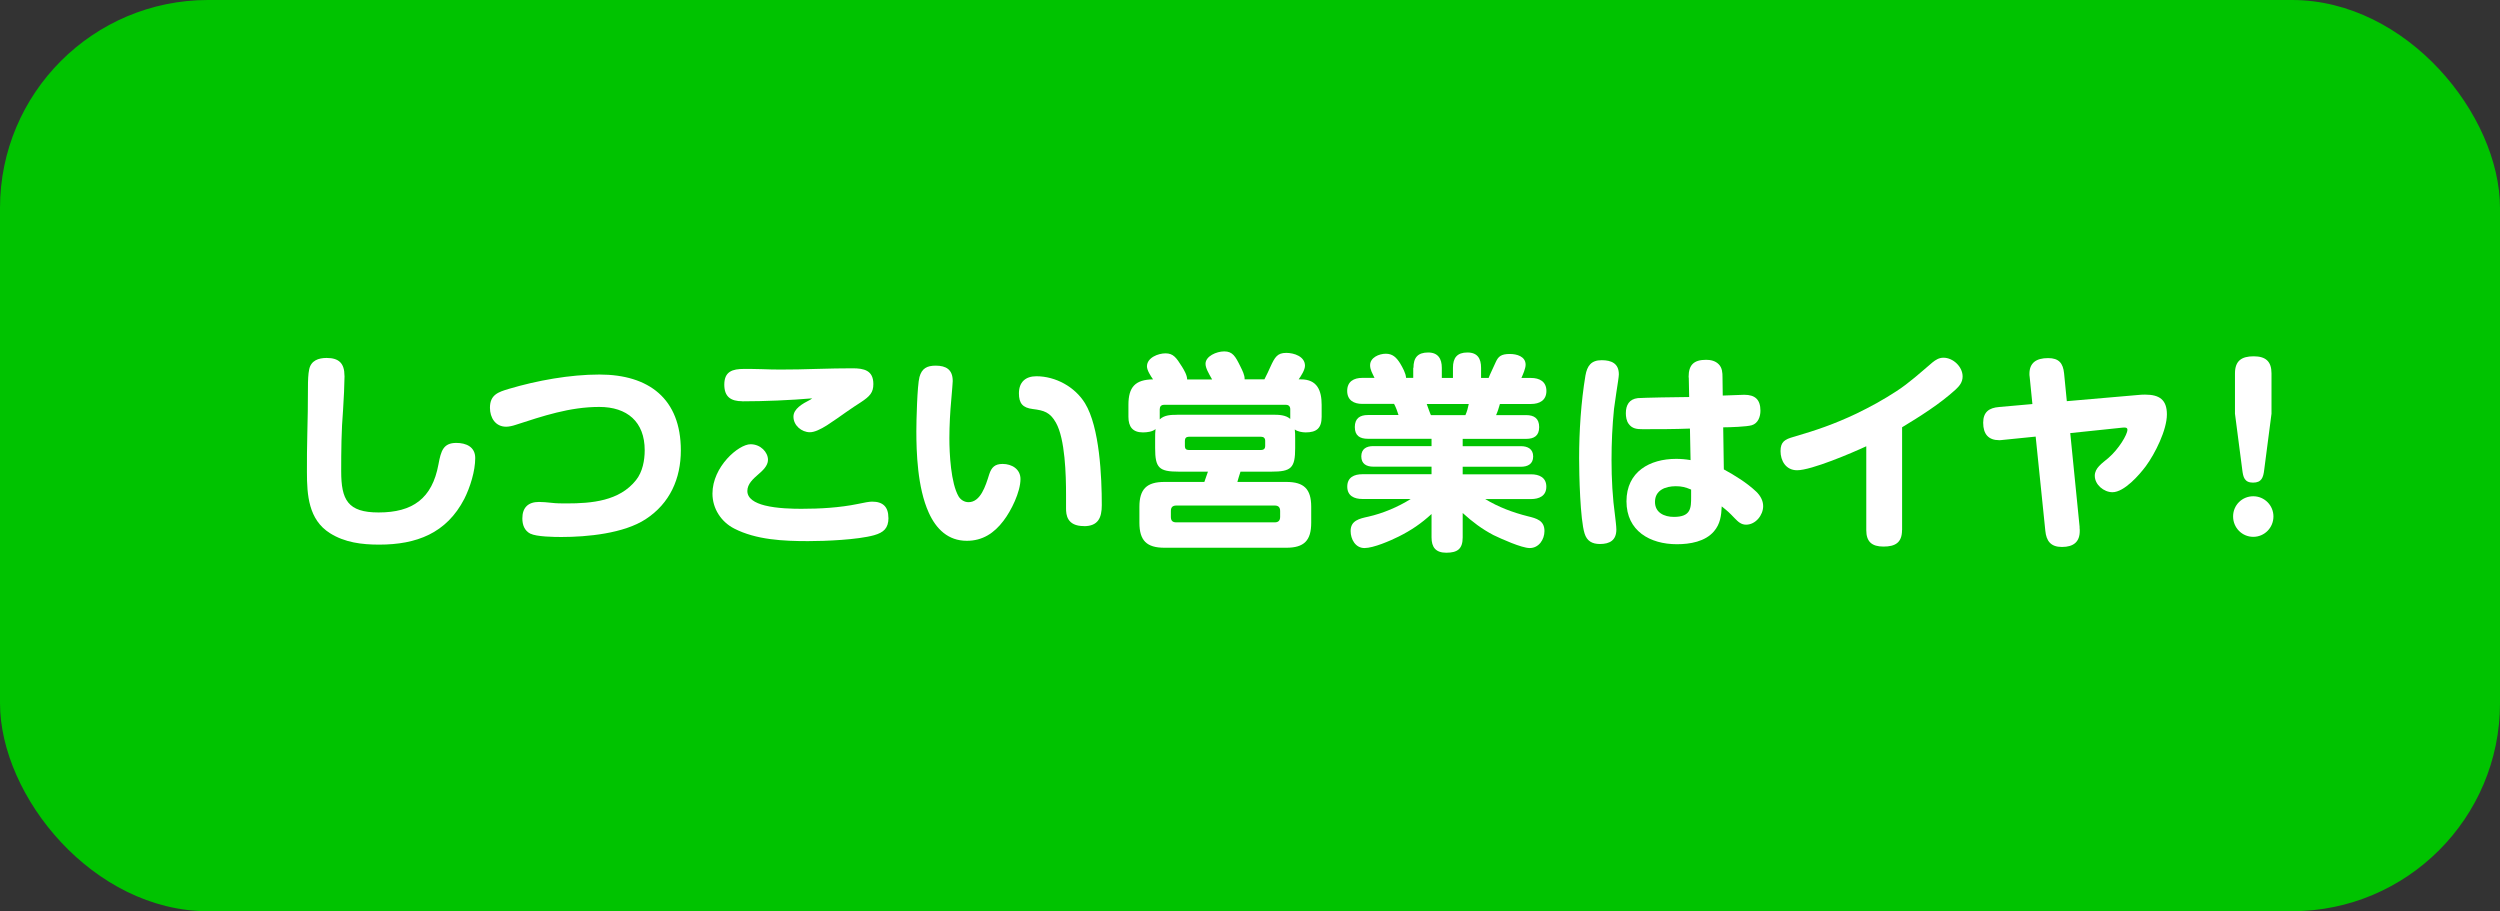
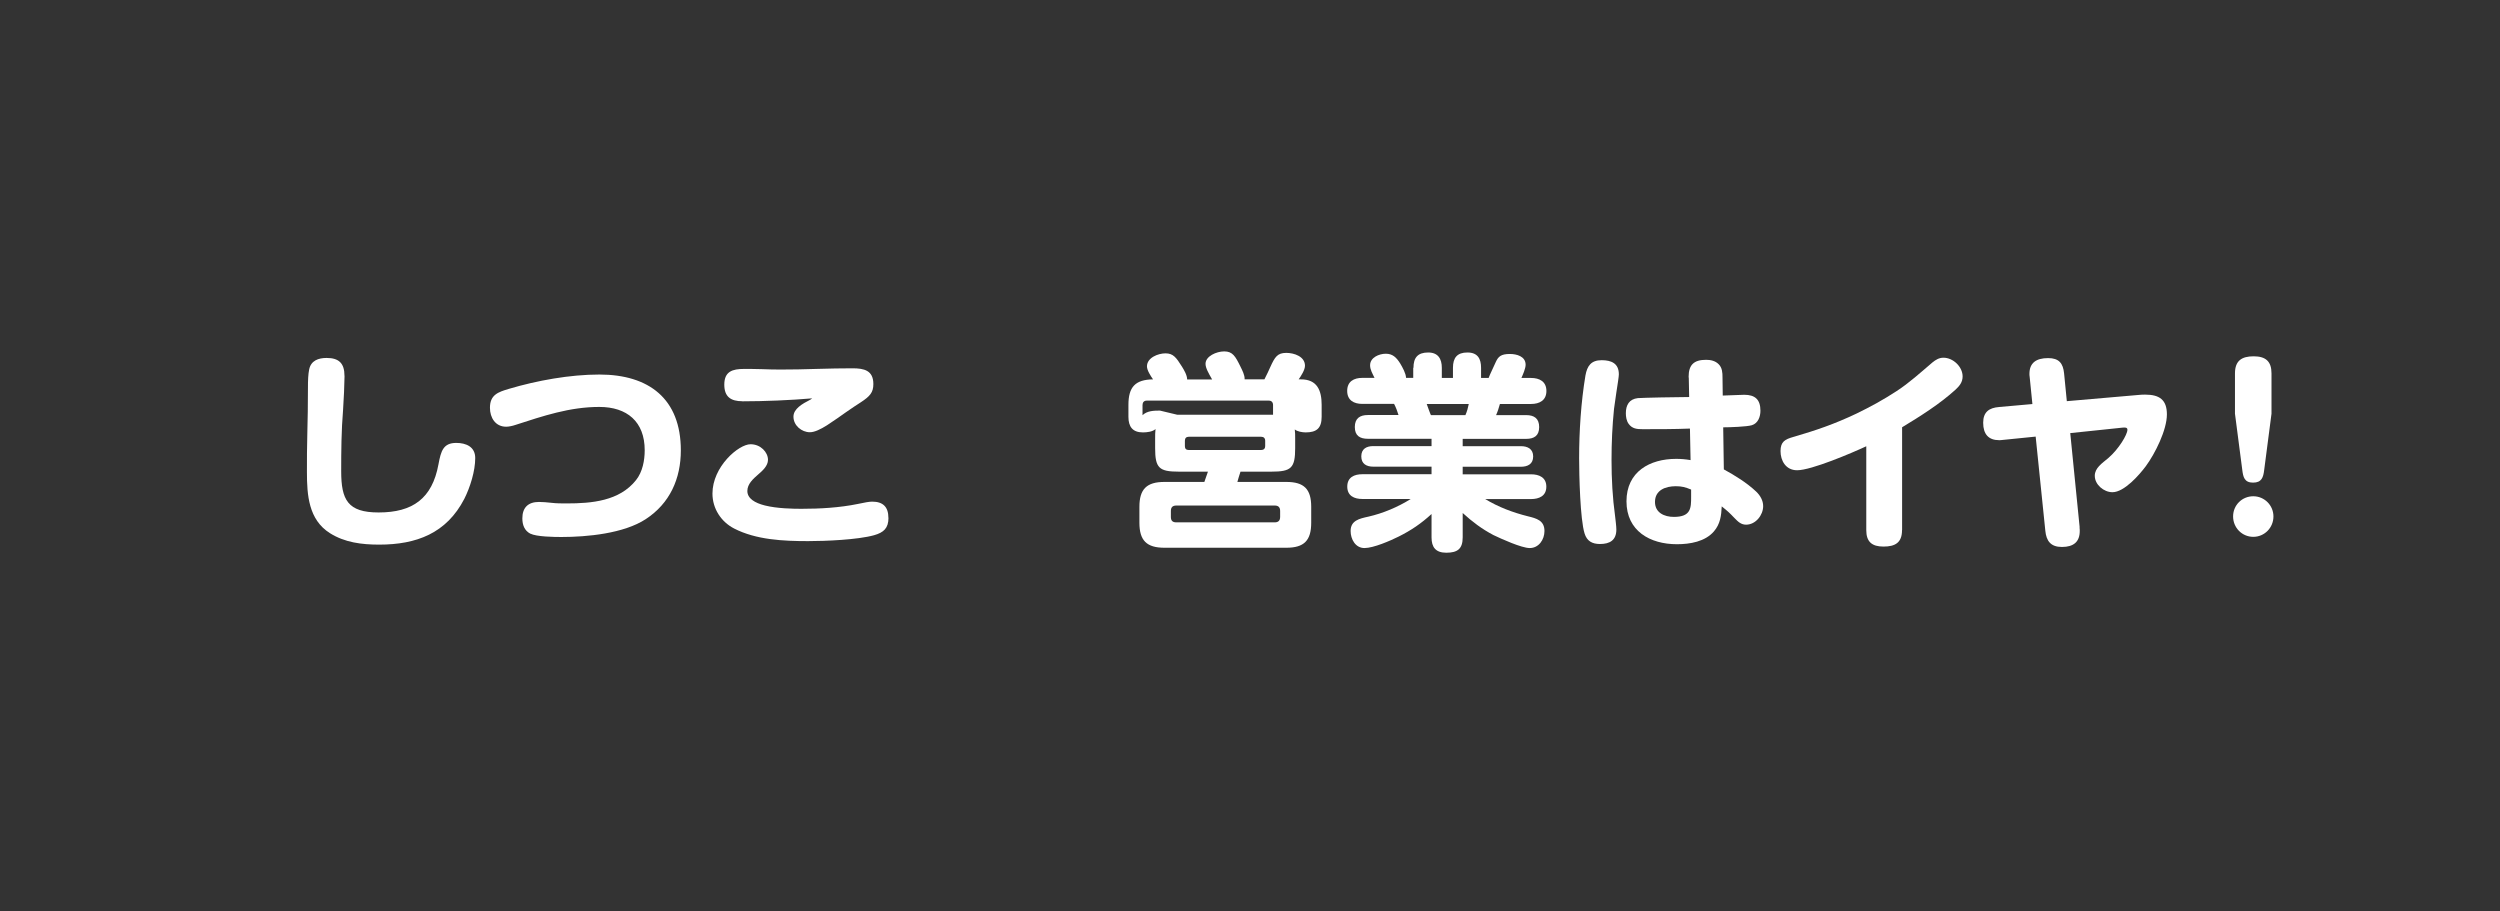
<svg xmlns="http://www.w3.org/2000/svg" id="_レイヤー_2" data-name="レイヤー 2" width="321" height="117" viewBox="0 0 321 117">
  <rect x="0" y="0" width="321" height="117" fill="#333333" stroke="none" />
  <defs>
    <style>
      .cls-1 {
        fill: #fff;
      }

      .cls-1, .cls-2 {
        stroke-width: 0px;
      }

      .cls-2 {
        fill: #00c300;
      }
    </style>
  </defs>
  <g id="_レイヤー_4" data-name="レイヤー 4">
-     <rect class="cls-2" width="321" height="117" rx="26.72" ry="26.72" />
    <g>
      <path class="cls-1" d="M44.24,48.26c0,.78-.11,3.35-.19,4.37-.22,2.67-.24,5.26-.24,7.88,0,3.67.84,5.29,4.8,5.29,4.37,0,6.88-1.78,7.69-6.18.32-1.73.62-2.75,2.29-2.75,1.27,0,2.43.51,2.43,1.94,0,1.67-.65,3.75-1.4,5.24-2.29,4.43-6.15,5.88-10.93,5.88-2.24,0-4.43-.27-6.34-1.48-2.73-1.73-2.94-4.89-2.94-7.83,0-1.62,0-3.24.05-4.94.05-1.89.08-3.78.08-5.86,0-1,.03-1.78.16-2.4.24-1.13,1.19-1.46,2.24-1.46,1.59,0,2.29.7,2.29,2.29Z" />
      <path class="cls-1" d="M68.1,68.53c-.76-.4-1.03-1.13-1.03-1.97,0-1.4.76-2.11,2.13-2.11.35,0,1.16.05,1.59.11.65.08,1.32.08,1.97.08,3.21,0,6.78-.3,8.91-3,.84-1.05,1.11-2.54,1.11-3.83,0-3.67-2.27-5.56-5.83-5.56-3.81,0-7.21,1.16-10.8,2.32-.32.11-.81.22-1.16.22-1.38,0-2.08-1.16-2.08-2.43,0-1.67,1.05-2.02,2.43-2.43,3.64-1.08,7.83-1.84,11.63-1.84,6.34,0,10.45,3.1,10.45,9.74,0,3.62-1.4,6.8-4.51,8.83-2.81,1.84-7.5,2.29-10.82,2.29-.94,0-3.21-.03-3.99-.43Z" />
      <path class="cls-1" d="M114.08,66.48c0,1.35-.62,1.89-1.84,2.24-2.11.59-6.26.76-8.48.76-3.16,0-6.67-.16-9.5-1.62-1.67-.86-2.78-2.56-2.78-4.48,0-3.48,3.37-6.34,4.89-6.34,1.3,0,2.24,1.03,2.24,2,0,.78-.7,1.4-1.27,1.89-.62.54-1.38,1.21-1.38,2.11,0,.97.97,1.54,2.24,1.86,1.59.4,3.64.43,4.7.43,2.38,0,4.89-.14,7.23-.62.89-.19,1.48-.3,1.86-.3,1.38,0,2.08.67,2.08,2.08ZM95.32,51.52c-1.48,0-2.32-.57-2.32-2.13,0-1.7,1.05-2.02,2.54-2.02.76,0,1.13,0,2.29.03.78.03,1.59.05,2.38.05,1.51,0,3.05-.03,4.59-.08,1.89-.05,3.1-.08,4.67-.08,1.48,0,2.67.27,2.67,2.02,0,1.08-.43,1.57-1.62,2.35-.51.32-1.16.76-1.94,1.3-.57.4-1.51,1.08-2.4,1.65-.81.51-1.59.89-2.19.89-1.05,0-2.11-.86-2.11-2,0-1,1.13-1.65,2.13-2.16.05-.03.22-.13.27-.19-2.75.24-6.18.38-8.96.38Z" />
-       <path class="cls-1" d="M122.33,48.93c0,.13-.08,1.21-.19,2.43-.14,1.46-.24,3.35-.24,4.91,0,1.97.19,5.78,1.19,7.48.27.43.73.73,1.27.73,1.54,0,2.19-2.08,2.65-3.56.3-.92.73-1.35,1.73-1.35,1.19,0,2.29.67,2.29,1.94,0,1.65-1.19,4.08-2.19,5.37-1.19,1.57-2.67,2.56-4.7,2.56-2.4,0-3.94-1.51-4.89-3.62-1.46-3.21-1.59-7.83-1.59-10.45,0-1.32.11-5.88.4-6.96.3-1.11.97-1.46,2.08-1.46,1.35,0,2.19.51,2.19,1.97ZM139.17,67.55c-2.19,0-2.29-1.48-2.29-2.27v-1.78c0-2.46-.11-7.13-1.3-9.23-.76-1.35-1.54-1.57-2.97-1.75-1.3-.16-1.78-.73-1.78-2.02,0-1.43.84-2.19,2.24-2.19,2.46,0,4.94,1.35,6.24,3.46,1.89,3.08,2.16,9.47,2.16,13.09,0,1.65-.49,2.7-2.29,2.7Z" />
-       <path class="cls-1" d="M155.63,48.71c-.46-.81-.84-1.46-.84-2,0-.97,1.4-1.59,2.4-1.59,1.08,0,1.43.62,2.08,1.94.24.49.57,1.11.54,1.65h2.54c.32-.62.57-1.16.76-1.59.59-1.3.92-1.81,2.05-1.81,1,0,2.4.46,2.4,1.65,0,.54-.51,1.32-.81,1.75h.3c2.08,0,2.65,1.43,2.65,3.27v1.54c0,1.46-.65,2-2.05,2-.43,0-1.08-.11-1.4-.38.05.38.05.76.05,1.16v1.24c0,2.56-.51,3.02-3.05,3.02h-3.97c-.13.43-.32.97-.4,1.32h6.29c2.27,0,3.19.92,3.19,3.19v2.05c0,2.29-.92,3.21-3.19,3.21h-15.66c-2.27,0-3.21-.92-3.21-3.21v-2.05c0-2.27.94-3.19,3.21-3.19h5.13c.16-.43.3-.86.46-1.32h-3.73c-2.54,0-3.05-.46-3.05-3.02v-1.24c0-.4,0-.81.05-1.21-.38.35-1.11.43-1.62.43-1.32,0-1.86-.73-1.86-2v-1.54c0-2.27.86-3.24,3.16-3.27-.3-.43-.78-1.16-.78-1.67,0-1.11,1.43-1.67,2.38-1.67,1,0,1.38.54,2.11,1.7.27.43.67,1.11.67,1.65h3.21ZM151.15,53.25h12.31c.76,0,1.62.03,2.21.54v-1.24c0-.35-.19-.57-.54-.57h-15.68c-.35,0-.54.22-.54.57v1.3c.59-.57,1.46-.59,2.24-.59ZM151.04,64.91c-.49,0-.7.24-.7.7v.76c0,.49.22.7.7.7h12.63c.46,0,.7-.22.7-.7v-.76c0-.49-.24-.7-.7-.7h-12.63ZM152.63,56.08c-.32,0-.49.19-.49.51v.7c0,.32.16.49.49.49h9.31c.32,0,.51-.19.51-.49v-.7c0-.32-.19-.51-.51-.51h-9.31Z" />
+       <path class="cls-1" d="M155.63,48.71c-.46-.81-.84-1.46-.84-2,0-.97,1.4-1.59,2.4-1.59,1.08,0,1.43.62,2.08,1.94.24.49.57,1.11.54,1.65h2.54c.32-.62.57-1.16.76-1.59.59-1.3.92-1.81,2.05-1.81,1,0,2.4.46,2.4,1.65,0,.54-.51,1.32-.81,1.75h.3c2.08,0,2.65,1.43,2.65,3.27v1.54c0,1.46-.65,2-2.05,2-.43,0-1.08-.11-1.4-.38.05.38.05.76.05,1.16v1.24c0,2.56-.51,3.02-3.05,3.02h-3.97c-.13.43-.32.97-.4,1.32h6.29c2.27,0,3.19.92,3.19,3.19v2.05c0,2.29-.92,3.21-3.19,3.21h-15.66c-2.27,0-3.21-.92-3.21-3.21v-2.05c0-2.27.94-3.19,3.21-3.19h5.13c.16-.43.3-.86.46-1.32h-3.73c-2.54,0-3.05-.46-3.05-3.02v-1.24c0-.4,0-.81.05-1.21-.38.35-1.11.43-1.62.43-1.32,0-1.86-.73-1.86-2v-1.54c0-2.27.86-3.24,3.16-3.27-.3-.43-.78-1.16-.78-1.67,0-1.11,1.43-1.67,2.38-1.67,1,0,1.38.54,2.11,1.7.27.43.67,1.11.67,1.65h3.21ZM151.15,53.25h12.31v-1.24c0-.35-.19-.57-.54-.57h-15.68c-.35,0-.54.22-.54.57v1.3c.59-.57,1.46-.59,2.24-.59ZM151.04,64.91c-.49,0-.7.24-.7.7v.76c0,.49.22.7.7.7h12.63c.46,0,.7-.22.7-.7v-.76c0-.49-.24-.7-.7-.7h-12.63ZM152.63,56.08c-.32,0-.49.19-.49.51v.7c0,.32.16.49.49.49h9.31c.32,0,.51-.19.51-.49v-.7c0-.32-.19-.51-.51-.51h-9.31Z" />
      <path class="cls-1" d="M181.49,47.23c0-1.3.54-1.97,1.89-1.97,1.27,0,1.75.81,1.75,1.97v1.3h1.43v-1.3c0-1.3.54-1.97,1.86-1.97s1.75.81,1.75,1.97v1.3h.97c.11-.35.73-1.59.92-2.05.32-.7.67-1.03,1.81-1.03.86,0,2.02.3,2.02,1.38,0,.49-.35,1.27-.54,1.7h1.24c1.08,0,1.97.46,1.97,1.67s-.89,1.67-1.97,1.67h-4c-.19.62-.22.81-.49,1.43h3.86c1.03,0,1.67.43,1.67,1.54s-.65,1.51-1.67,1.51h-8.15v.94h7.48c.86,0,1.57.35,1.57,1.32s-.7,1.32-1.57,1.32h-7.48v.97h8.77c1.05,0,1.97.4,1.97,1.59s-.92,1.59-1.97,1.59h-5.88c1.7,1.03,3.56,1.73,5.48,2.21,1.11.27,2.13.54,2.13,1.89,0,1.11-.73,2.19-1.89,2.19-1.05,0-3.67-1.19-4.67-1.67-1.48-.78-2.7-1.7-3.94-2.83v3.13c0,1.48-.67,1.97-2.11,1.97-1.35,0-1.89-.7-1.89-1.97v-3c-1.32,1.21-2.59,2.08-4.21,2.89-1.08.54-3.24,1.48-4.4,1.48s-1.78-1.13-1.78-2.19c0-1.35,1.13-1.59,2.27-1.84,1.89-.43,3.81-1.24,5.45-2.27h-6.21c-1.05,0-1.94-.4-1.94-1.59s.89-1.59,1.94-1.59h8.88v-.97h-7.48c-.86,0-1.54-.35-1.54-1.32s.67-1.32,1.54-1.32h7.48v-.94h-8.18c-1.03,0-1.67-.4-1.67-1.51s.65-1.54,1.67-1.54h3.94c-.13-.43-.35-1.03-.57-1.43h-4.08c-1.08,0-1.94-.46-1.94-1.67s.86-1.67,1.94-1.67h1.57c-.24-.51-.57-1.03-.57-1.62,0-1,1.16-1.48,2.02-1.48s1.35.46,1.84,1.24c.32.54.73,1.27.76,1.86h.92v-1.3ZM183.19,51.87c.08.22.49,1.38.54,1.43h4.43c.22-.51.32-.89.43-1.43h-5.4Z" />
      <path class="cls-1" d="M207.86,48.07c0,.27-.16,1.3-.32,2.32-.13.86-.24,1.67-.3,2.11-.22,2.16-.32,4.37-.32,6.56,0,2.43.13,4.86.46,7.23.05.43.16,1.3.16,1.7,0,1.38-.84,1.86-2.11,1.86-1,0-1.67-.38-1.97-1.35-.57-1.81-.7-7.53-.7-9.64,0-3.46.24-7.23.81-10.64.22-1.24.73-1.97,2.08-1.97,1.24,0,2.21.4,2.21,1.81ZM216.82,48.47v-.08c0-1.54.67-2.19,2.24-2.19.59,0,1.19.13,1.62.57.46.46.49,1.08.49,1.7l.03,2.32c.3,0,.84-.03,1.38-.05.54-.03,1.11-.05,1.38-.05,1.4,0,2.08.62,2.08,2.05,0,.76-.3,1.62-1.11,1.86-.62.19-2.81.27-3.67.27l.08,5.4c1.43.78,2.97,1.73,4.16,2.86.51.49.89,1.13.89,1.86,0,1.16-.97,2.38-2.19,2.38-.65,0-1.03-.38-1.48-.84-.7-.73-.84-.86-1.65-1.51-.05,1.19-.19,2.27-1,3.21-1.13,1.32-3.08,1.65-4.75,1.65-3.46,0-6.48-1.7-6.48-5.51s3-5.45,6.37-5.45c.65,0,1.21.05,1.86.16l-.08-4.05c-2.02.08-4.05.08-6.07.08-.73,0-1.35-.05-1.81-.7-.27-.38-.35-.89-.35-1.35,0-1.05.43-1.81,1.54-1.94.54-.05,5.34-.14,6.59-.14l-.05-2.51ZM215.17,62.43c-1.3,0-2.67.49-2.67,2.02,0,1.38,1.19,1.92,2.43,1.92,2.21,0,2.21-1.16,2.21-2.59v-.92c-.73-.3-1.19-.43-1.97-.43Z" />
      <path class="cls-1" d="M244.22,68.07c0,1.62-.89,2.11-2.38,2.11s-2.21-.62-2.21-2.11v-10.77c-1.84.86-7.05,3.08-8.88,3.08-1.46,0-2.13-1.24-2.13-2.46s.59-1.51,1.62-1.81c2.97-.86,5.32-1.67,8.12-3,1.78-.86,3.51-1.81,5.16-2.89,1.62-1.05,3.13-2.43,4.59-3.67.43-.35.86-.62,1.43-.62,1.24,0,2.46,1.16,2.46,2.4,0,.76-.41,1.24-.94,1.73-2,1.81-4.51,3.4-6.83,4.8v13.2Z" />
      <path class="cls-1" d="M267.01,67.72c.03.19.03.32.03.46,0,1.38-.78,2.05-2.29,2.05-1.43,0-2-.76-2.13-2.08l-1.24-12.09-4.26.43c-.22.03-.3.03-.43.03-1.35,0-2.05-.76-2.05-2.24,0-1.38.76-1.92,2.05-2.02l4.27-.38-.35-3.48c-.03-.19-.03-.27-.03-.4,0-1.4.86-2.02,2.4-2.02,1.38,0,1.92.65,2.05,1.97l.35,3.56,9.34-.81c.24-.03.49-.03.73-.03,1.81,0,2.78.65,2.78,2.54,0,2-1.51,5.02-2.7,6.64-.84,1.13-2.78,3.35-4.29,3.35-1.11,0-2.27-.97-2.27-2.11,0-1,.92-1.59,1.73-2.27,1.35-1.16,2.46-3.02,2.46-3.64,0-.32-.32-.3-.65-.27l-6.69.7,1.21,12.12Z" />
      <path class="cls-1" d="M291.91,66.31c0,1.46-1.16,2.62-2.59,2.62s-2.59-1.16-2.59-2.62,1.16-2.59,2.59-2.59,2.59,1.16,2.59,2.59ZM290.72,60.35c-.11.94-.32,1.62-1.43,1.62s-1.27-.73-1.38-1.62l-.94-7.23v-5.18c0-1.62.86-2.19,2.4-2.19s2.29.65,2.29,2.19v5.18l-.94,7.23Z" />
    </g>
  </g>
</svg>